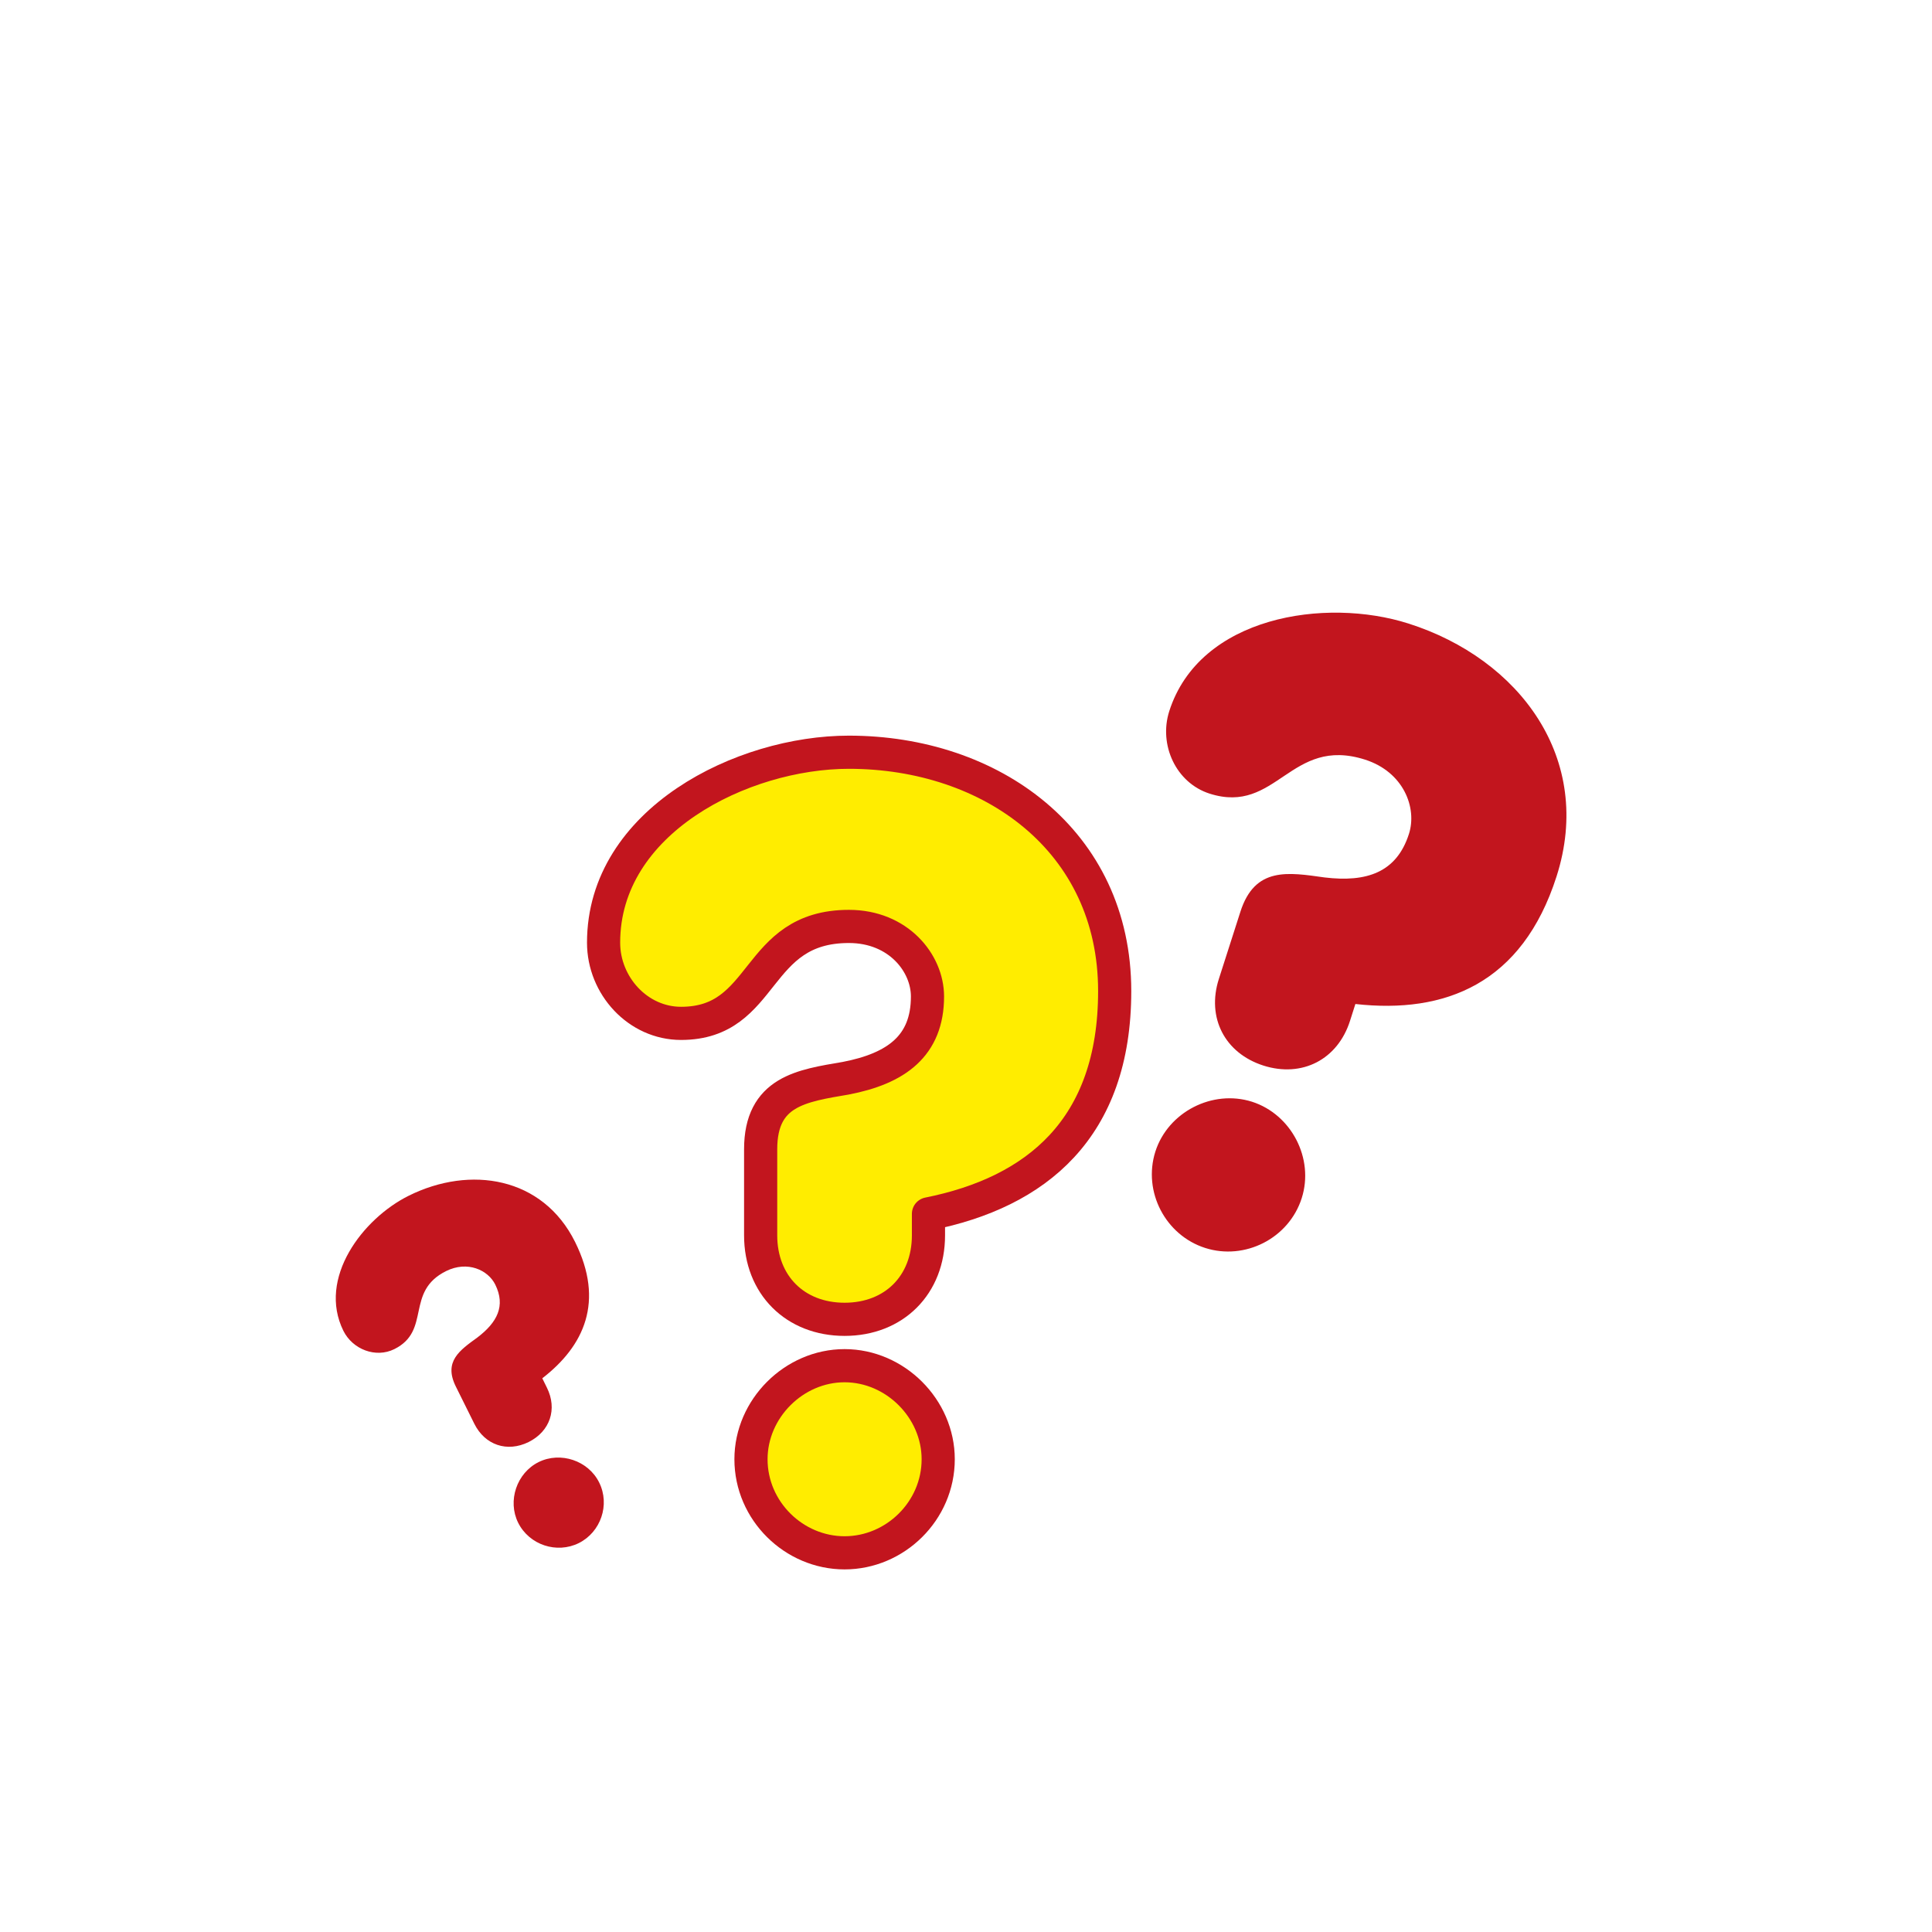
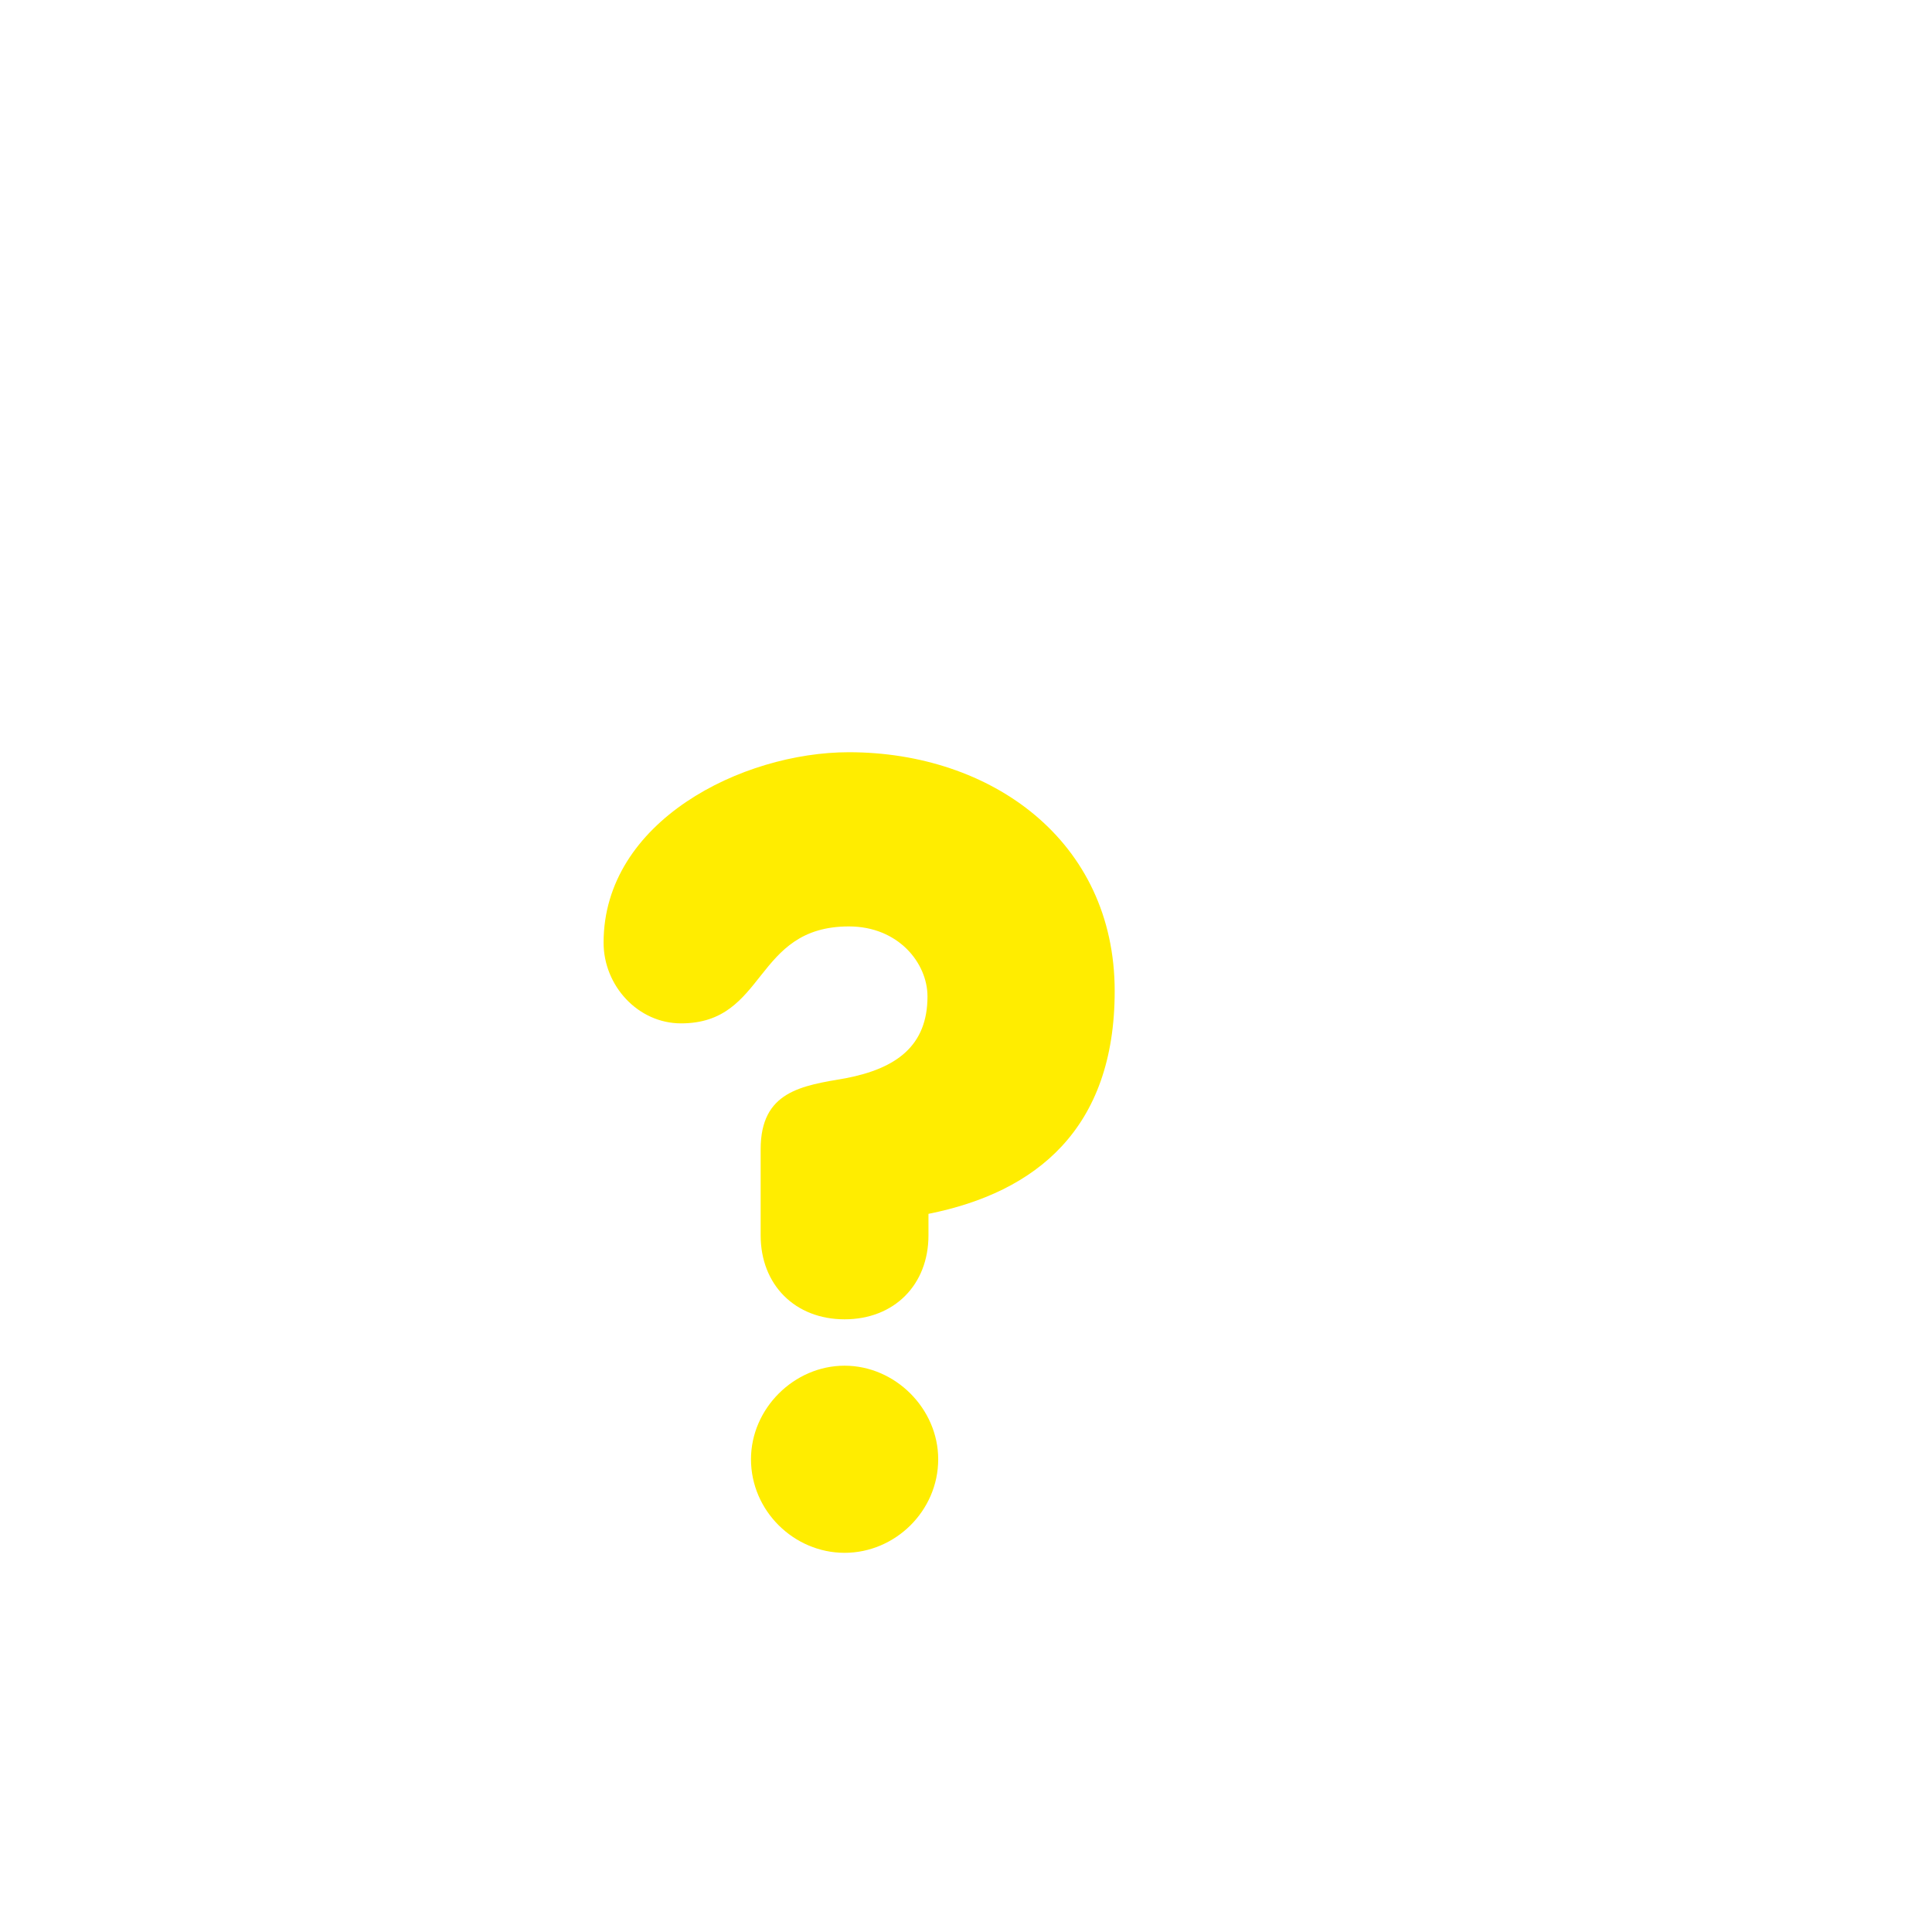
<svg xmlns="http://www.w3.org/2000/svg" width="128.17" height="128.17" viewBox="0 0 128.17 128.17">
  <path fill="#FFED00" d="M50.462 76.246c0-3.854 2.716-4.215 5.642-4.715 3.354-.644 5.426-2.144 5.426-5.425 0-2.213-1.93-4.646-5.214-4.646-6.351 0-5.424 6.431-11.135 6.431-2.859 0-5.139-2.498-5.139-5.355 0-8.065 9.205-12.633 16.273-12.633 9.422 0 17.634 5.853 17.634 15.847 0 9.14-5.214 13.351-12.354 14.778v1.425c0 3.285-2.277 5.571-5.565 5.571-3.284 0-5.568-2.287-5.568-5.571v-5.707zm5.568 14.355c3.358 0 6.211 2.848 6.211 6.207 0 3.428-2.854 6.207-6.211 6.207-3.355 0-6.209-2.779-6.209-6.207 0-3.362 2.854-6.207 6.209-6.207z" />
-   <path fill="none" stroke="#C2151E" stroke-width="2.2" stroke-linecap="round" stroke-linejoin="round" stroke-miterlimit="22.926" d="M50.462 76.246c0-3.854 2.716-4.215 5.642-4.715 3.354-.644 5.426-2.144 5.426-5.425 0-2.213-1.929-4.646-5.214-4.646-6.351 0-5.424 6.431-11.135 6.431-2.859 0-5.139-2.498-5.139-5.355 0-8.065 9.205-12.633 16.273-12.633 9.422 0 17.634 5.853 17.634 15.847 0 9.14-5.214 13.351-12.354 14.778v1.425c0 3.285-2.278 5.571-5.565 5.571-3.284 0-5.568-2.287-5.568-5.571v-5.707zm5.568 14.355c3.357 0 6.211 2.848 6.211 6.207 0 3.428-2.854 6.207-6.211 6.207-3.355 0-6.209-2.779-6.209-6.207 0-3.362 2.854-6.207 6.209-6.207z" />
-   <path fill="#C2151E" d="M82.288 60.487c.963-3.009 3.172-2.614 5.585-2.277 2.784.335 4.774-.321 5.596-2.884.556-1.73-.348-4.111-2.911-4.932-4.966-1.58-5.849 3.679-10.311 2.256-2.234-.715-3.389-3.237-2.678-5.469 2.016-6.299 10.353-7.574 15.871-5.815 7.367 2.346 12.322 8.965 9.824 16.772-2.283 7.14-7.41 9.132-13.347 8.468l-.356 1.117c-.818 2.565-3.174 3.784-5.742 2.969-2.566-.822-3.781-3.178-2.961-5.744l1.43-4.461zm.772 12.603c2.616.841 4.135 3.772 3.297 6.397-.857 2.681-3.782 4.142-6.402 3.304-2.621-.836-4.155-3.715-3.307-6.396.841-2.624 3.785-4.137 6.412-3.305zM30.238 91.979c-.825-1.664.271-2.406 1.43-3.248 1.315-1 1.89-2.094 1.186-3.515-.478-.961-1.834-1.596-3.257-.893-2.745 1.366-.965 3.95-3.436 5.178-1.236.613-2.763.021-3.379-1.211-1.729-3.494 1.277-7.447 4.334-8.965 4.079-2.027 8.887-1.257 11.034 3.065 1.964 3.953.609 6.896-2.174 9.047l.306.621c.706 1.42.21 2.898-1.212 3.607-1.425.703-2.902.203-3.606-1.217l-1.226-2.469zm5.493 5.017c1.45-.718 3.299-.103 4.018 1.354.737 1.483.1 3.297-1.352 4.02-1.455.721-3.282.131-4.022-1.35-.722-1.455-.095-3.303 1.356-4.024z" />
</svg>